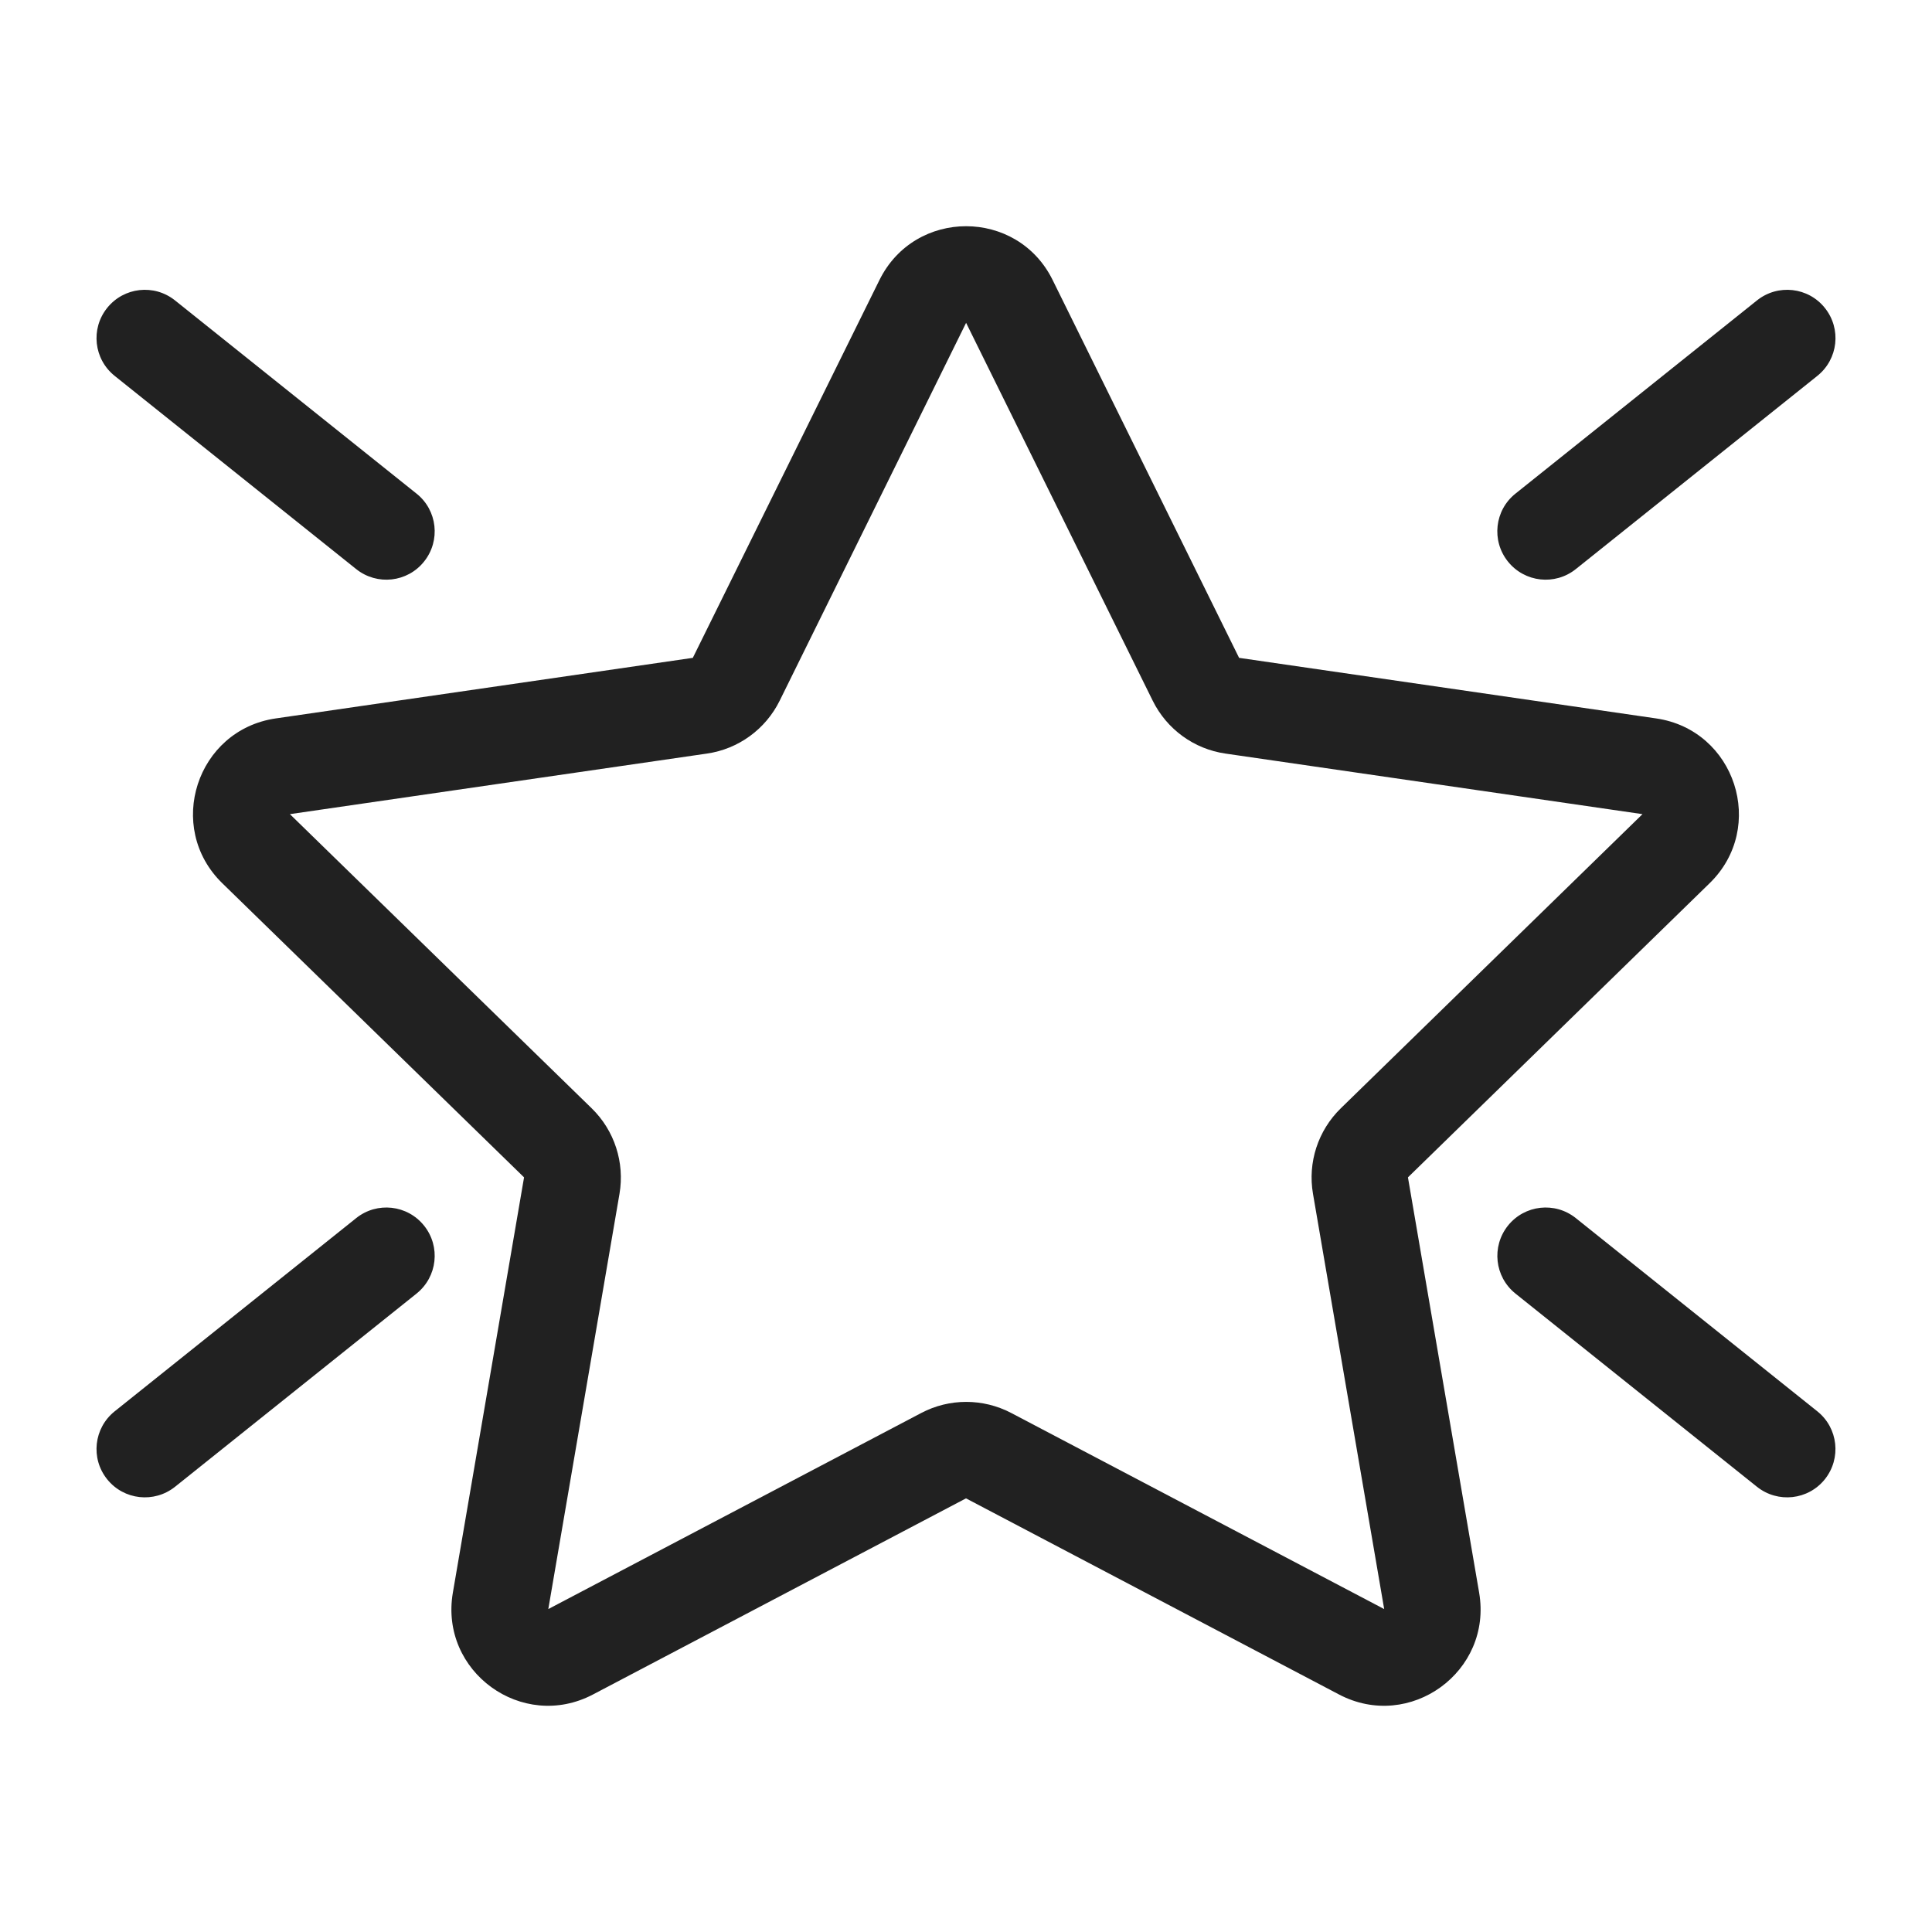
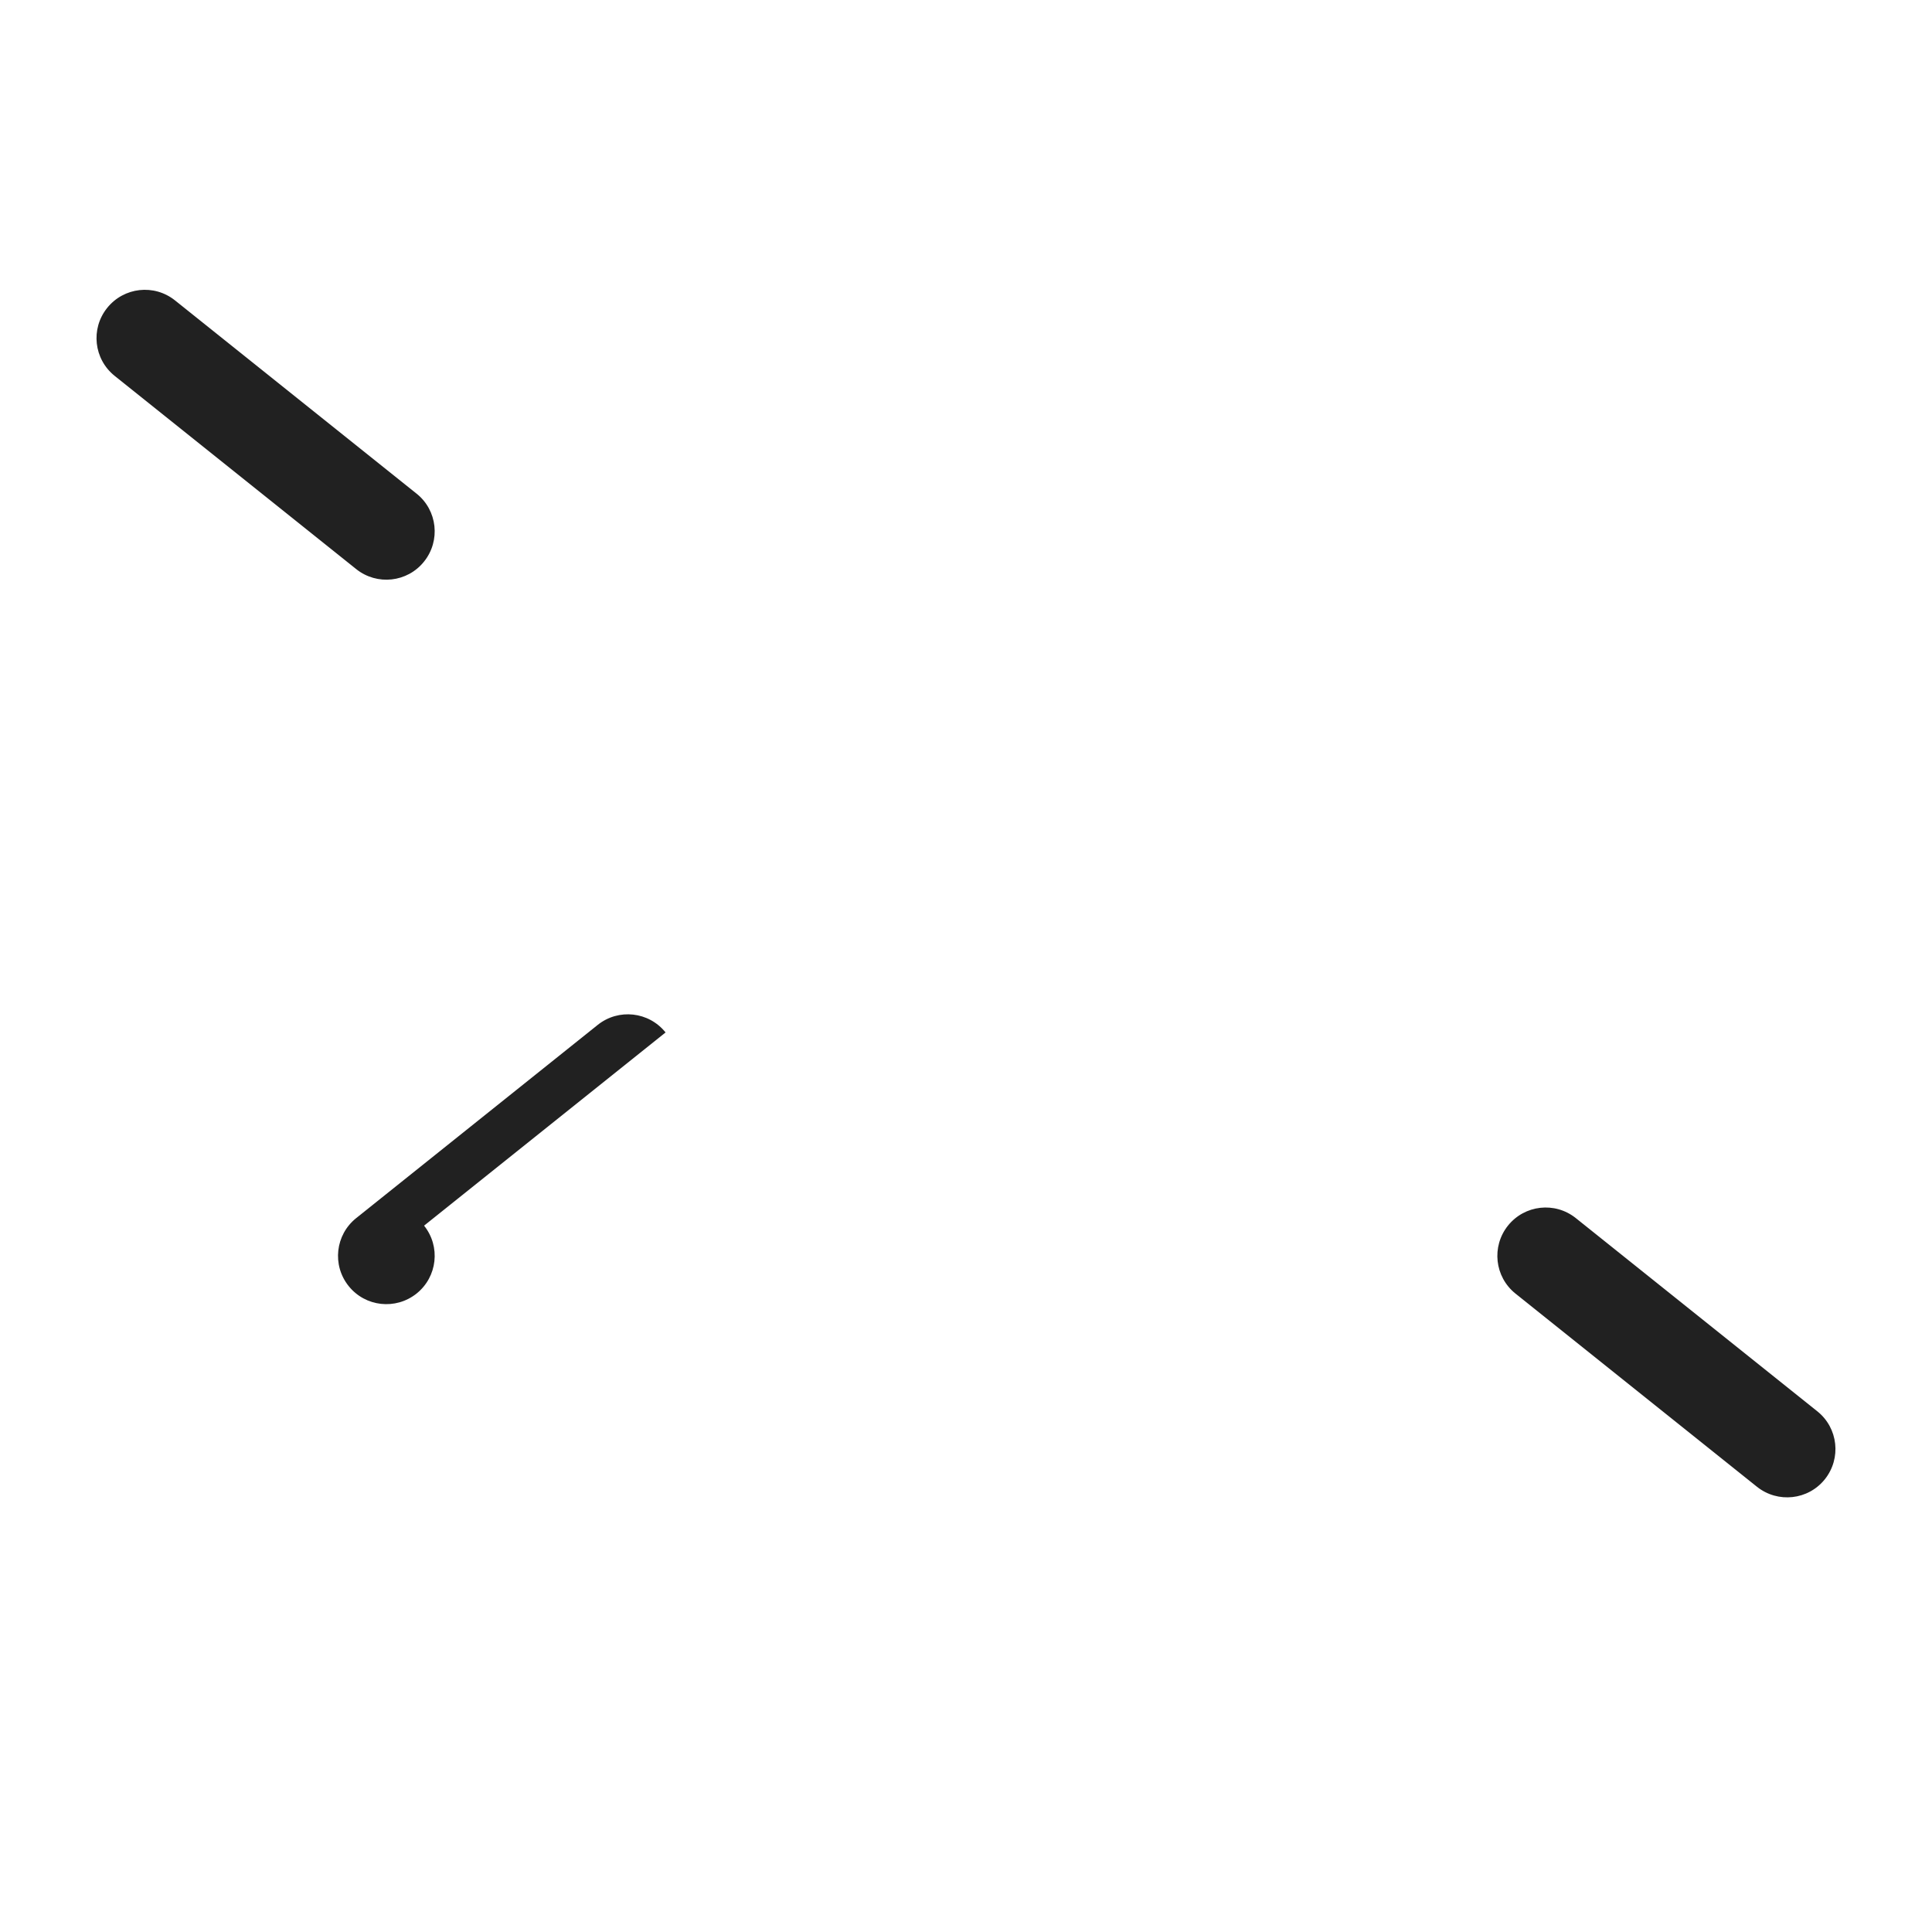
<svg xmlns="http://www.w3.org/2000/svg" fill="none" height="20" viewBox="0 0 20 20" width="20">
  <g fill="#212121">
-     <path d="m9.104 2.899c.367-.743 1.427-.743 1.793 0l1.93 3.911 4.317.627c.82.119 1.148 1.127.554 1.706l-3.123 3.045.737 4.299c.14.817-.717 1.44-1.451 1.054l-3.861-2.03-3.861 2.03c-.734.386-1.591-.237-1.451-1.054l.737-4.299-3.124-3.045c-.594-.579-.266-1.587.554-1.706l4.317-.627zm.897.443-1.93 3.912c-.146.295-.427.5-.753.547l-4.317.627 3.124 3.045c.236.23.343.561.288.885l-.737 4.299 3.861-2.03c.291-.153.639-.153.931 0l3.861 2.03-.737-4.299c-.056-.324.052-.655.288-.885l3.123-3.045-4.317-.627c-.326-.047-.607-.252-.753-.547z" />
-     <path d="m4.39 12.688c.173.216.138.53-.078.703l-2.5 2c-.216.172-.53.138-.703-.078-.173-.216-.138-.53.078-.703l2.5-2c.216-.173.53-.138.703.078z" />
+     <path d="m4.39 12.688c.173.216.138.53-.078.703c-.216.172-.53.138-.703-.078-.173-.216-.138-.53.078-.703l2.5-2c.216-.173.53-.138.703.078z" />
    <path d="m4.312 5.11c.216.172.251.487.078.703-.172.216-.487.251-.703.078l-2.5-2c-.216-.173-.251-.487-.078-.703.173-.216.487-.251.703-.078z" />
    <path d="m15.61 12.688c-.172.216-.138.53.078.703l2.5 2c.216.172.53.138.703-.078.172-.216.138-.53-.078-.703l-2.5-2c-.216-.173-.53-.138-.703.078z" />
-     <path d="m15.688 5.11c-.216.172-.251.487-.078.703.173.216.487.251.703.078l2.5-2c.216-.173.251-.487.078-.703-.172-.216-.487-.251-.703-.078z" />
  </g>
</svg>